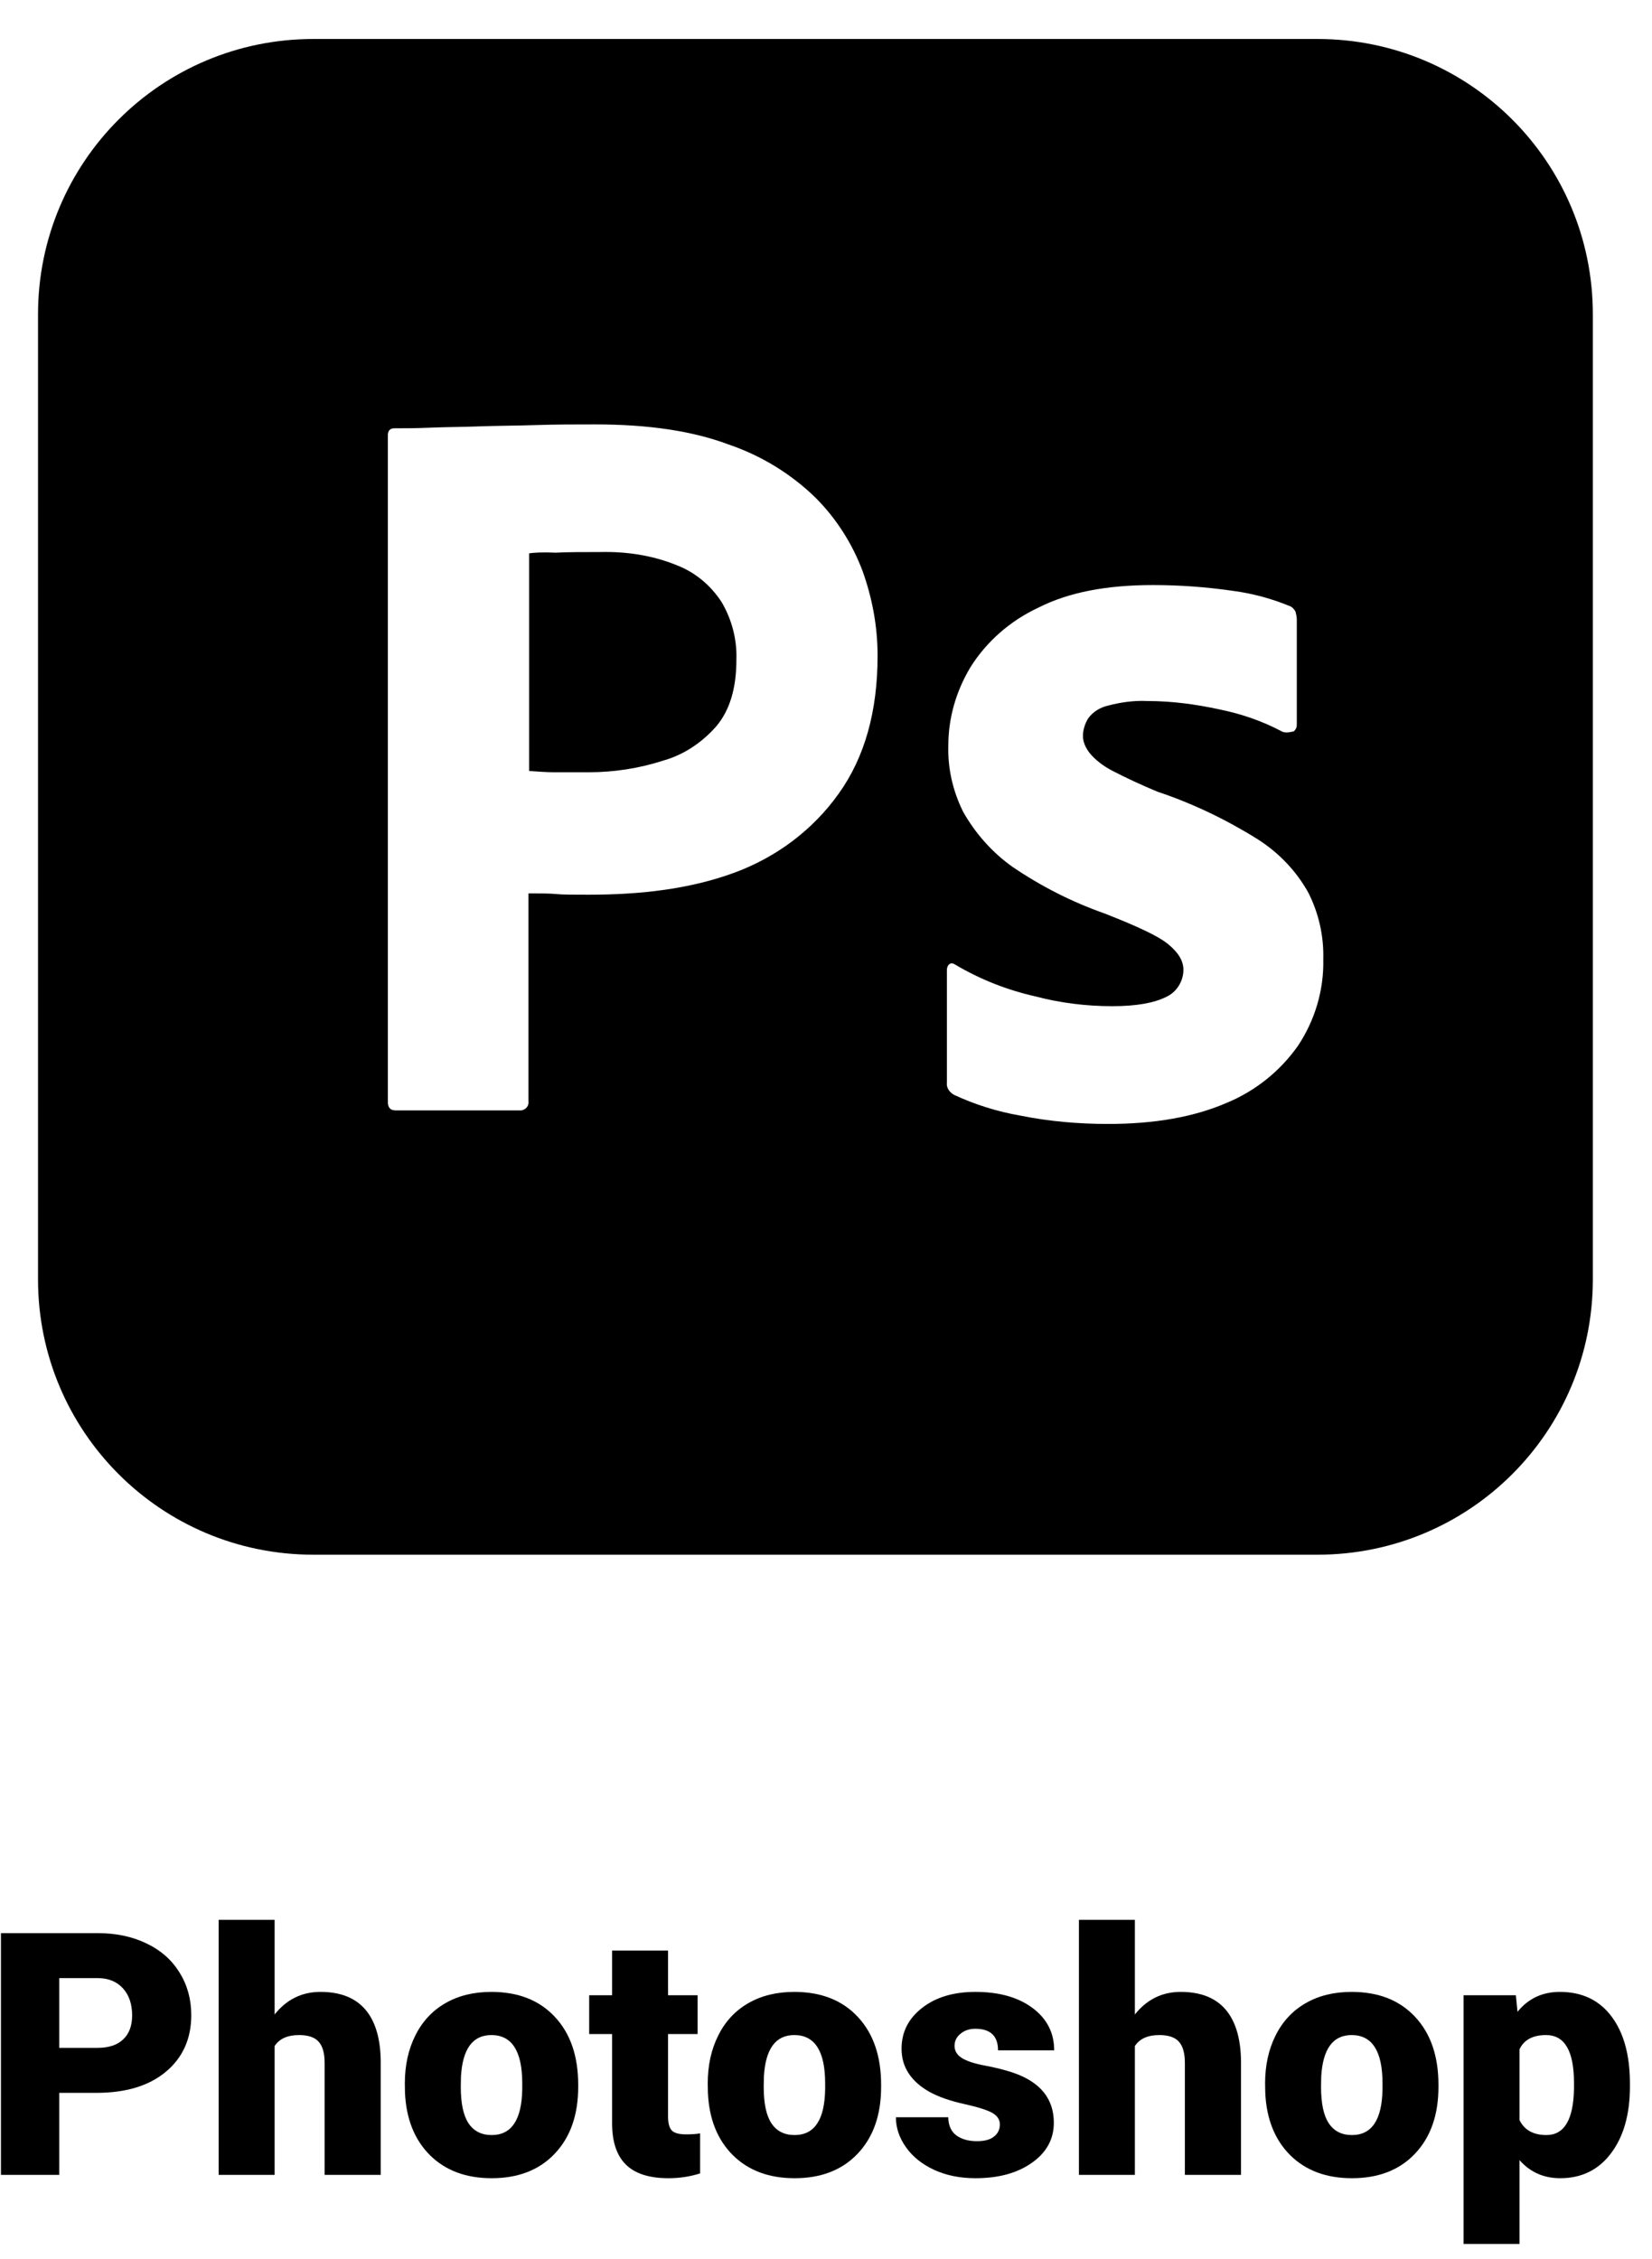
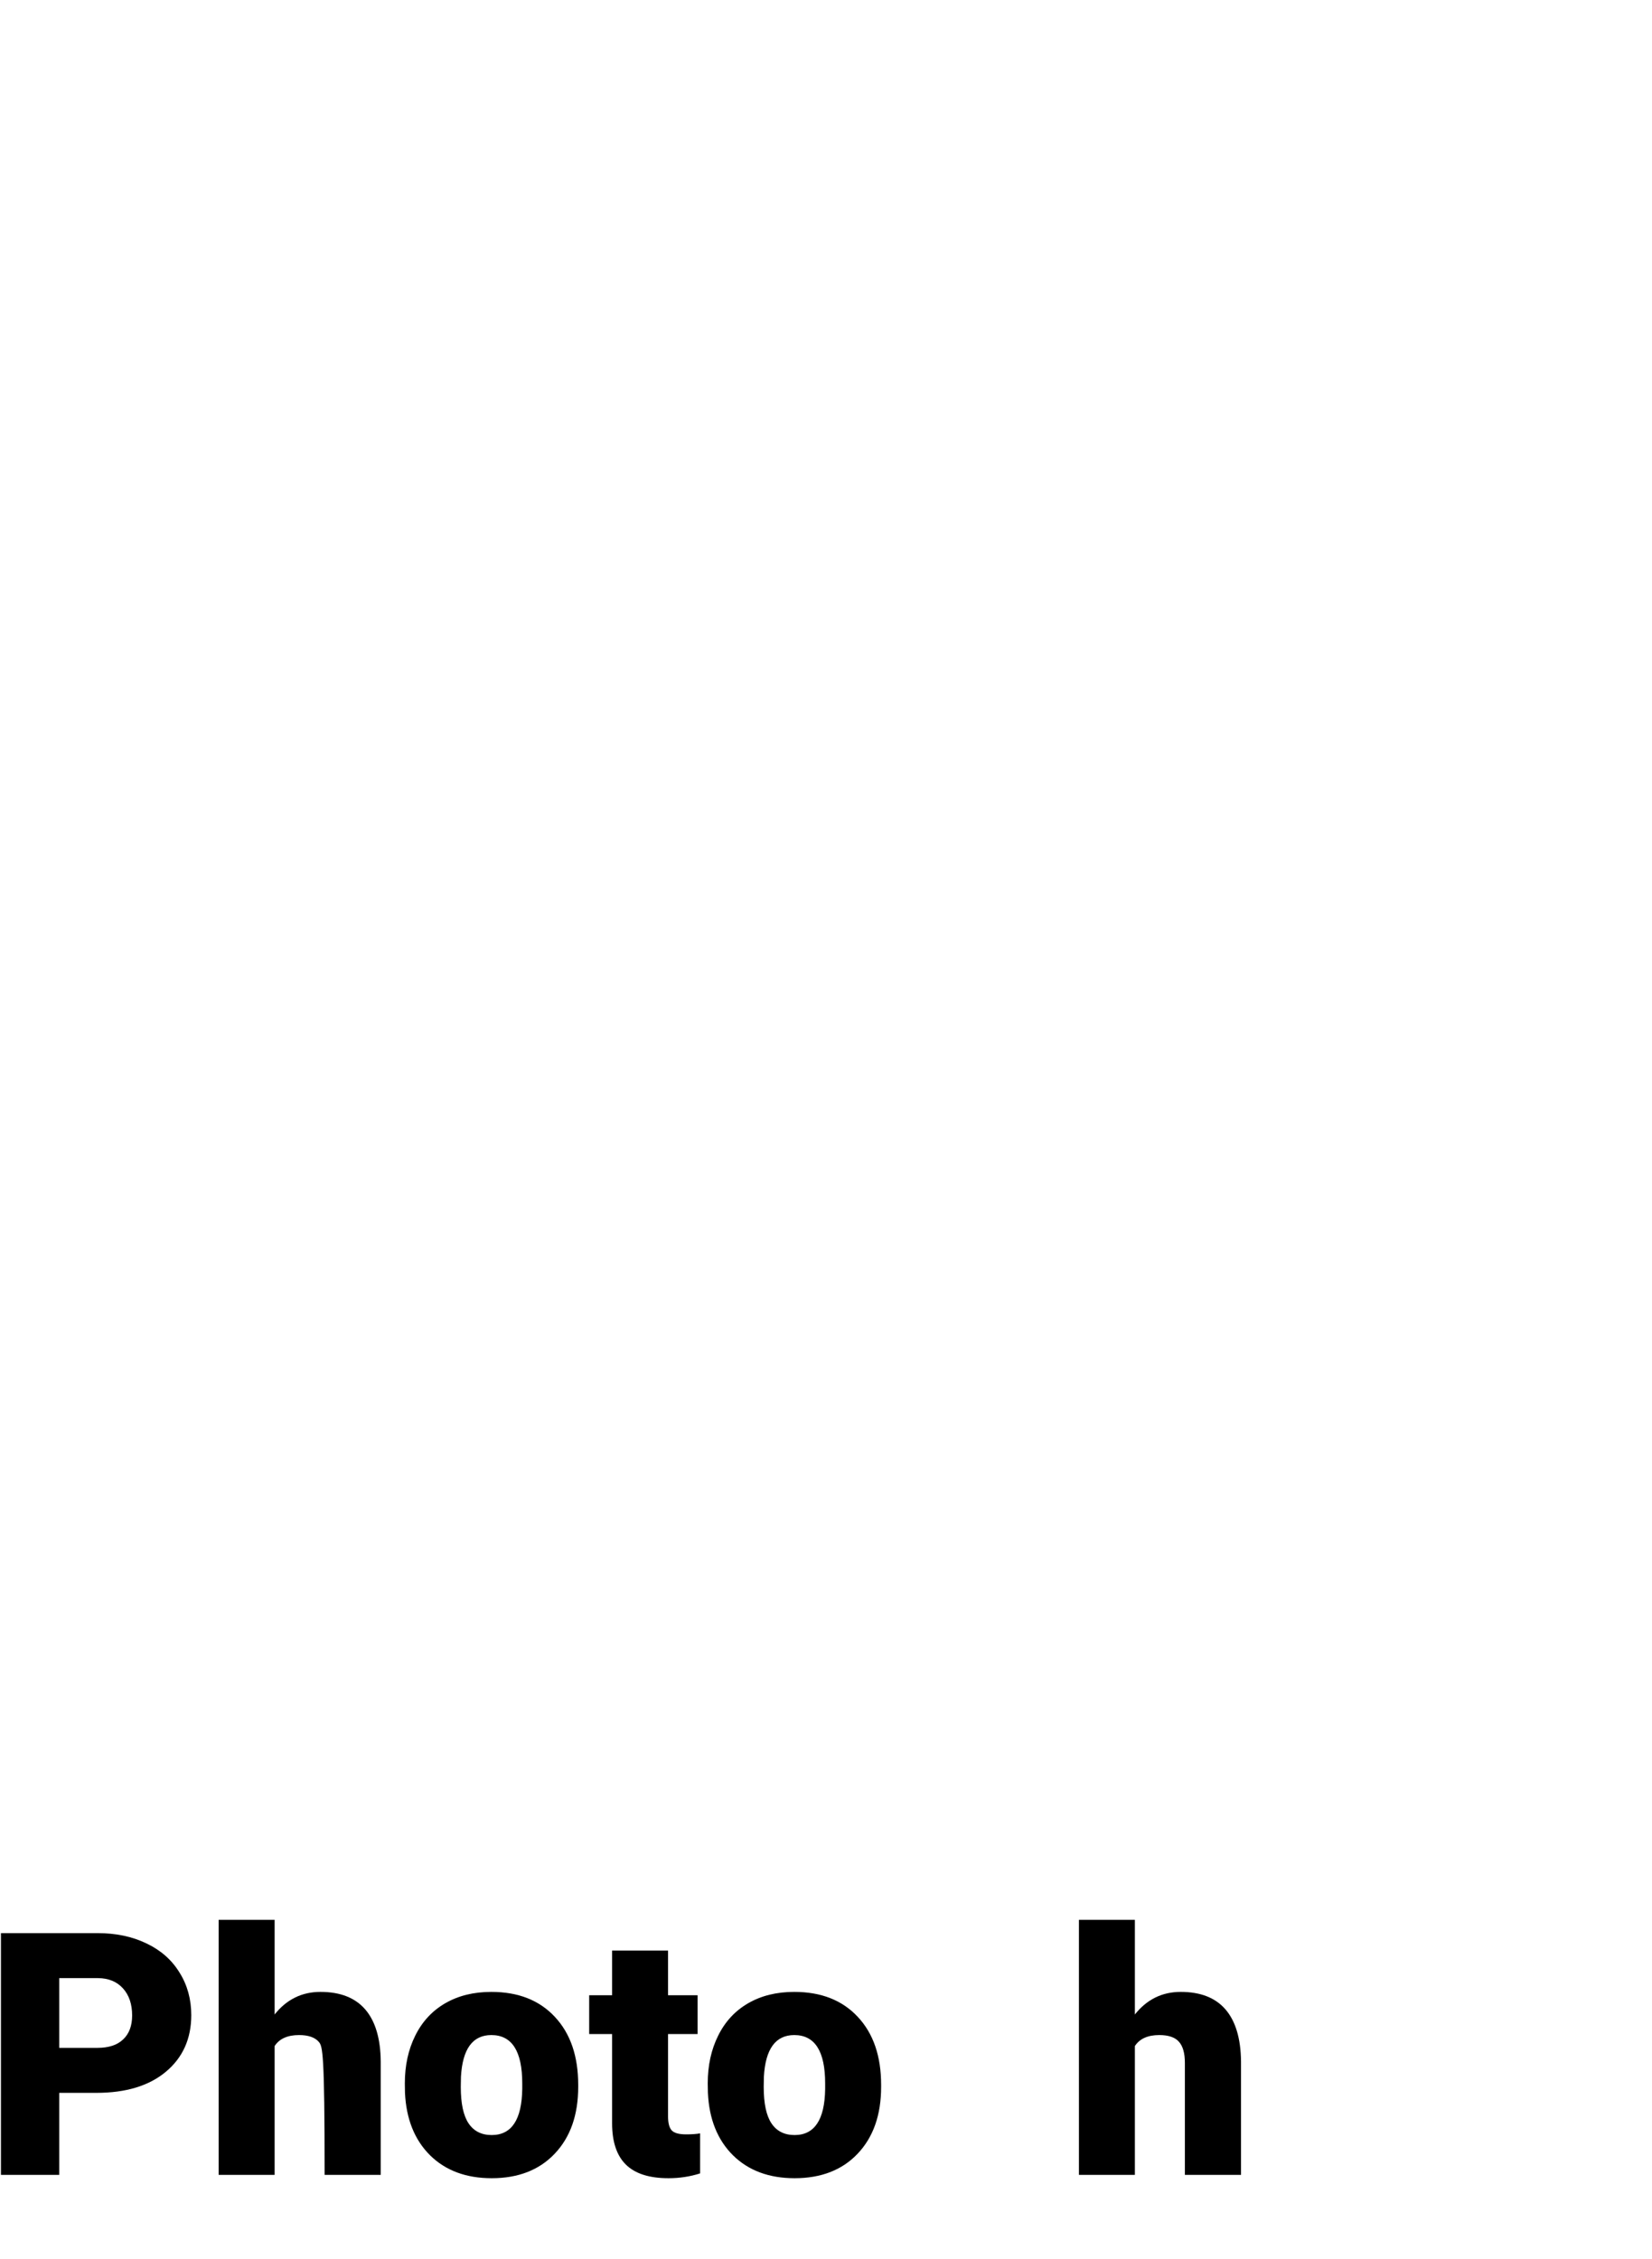
<svg xmlns="http://www.w3.org/2000/svg" width="68" height="93" viewBox="0 0 68 93" fill="none">
  <g id="photoshop">
    <g id="txt">
      <path d="M2.438 86.157V89.534H0.039V79.581H4.01C4.771 79.581 5.444 79.722 6.027 80.005C6.615 80.283 7.068 80.682 7.387 81.201C7.711 81.716 7.873 82.302 7.873 82.958C7.873 83.929 7.524 84.706 6.827 85.289C6.134 85.868 5.181 86.157 3.969 86.157H2.438ZM2.438 84.305H4.01C4.475 84.305 4.828 84.189 5.07 83.956C5.316 83.724 5.439 83.395 5.439 82.972C5.439 82.507 5.314 82.135 5.063 81.857C4.812 81.579 4.471 81.438 4.038 81.434H2.438V84.305Z" fill="black" />
-       <path d="M11.304 82.931C11.796 82.311 12.425 82.001 13.191 82.001C14.007 82.001 14.622 82.243 15.037 82.726C15.451 83.209 15.663 83.922 15.672 84.865V89.534H13.362V84.92C13.362 84.528 13.282 84.241 13.123 84.059C12.963 83.872 12.692 83.778 12.309 83.778C11.835 83.778 11.5 83.929 11.304 84.23V89.534H9V79.034H11.304V82.931Z" fill="black" />
+       <path d="M11.304 82.931C11.796 82.311 12.425 82.001 13.191 82.001C14.007 82.001 14.622 82.243 15.037 82.726C15.451 83.209 15.663 83.922 15.672 84.865V89.534H13.362C13.362 84.528 13.282 84.241 13.123 84.059C12.963 83.872 12.692 83.778 12.309 83.778C11.835 83.778 11.5 83.929 11.304 84.23V89.534H9V79.034H11.304V82.931Z" fill="black" />
      <path d="M16.664 85.768C16.664 85.029 16.807 84.373 17.094 83.799C17.381 83.22 17.794 82.776 18.331 82.466C18.869 82.156 19.5 82.001 20.225 82.001C21.332 82.001 22.205 82.345 22.843 83.033C23.481 83.717 23.8 84.649 23.8 85.829V85.911C23.8 87.064 23.479 87.98 22.836 88.659C22.198 89.334 21.332 89.671 20.239 89.671C19.186 89.671 18.341 89.356 17.703 88.728C17.065 88.094 16.721 87.237 16.67 86.157L16.664 85.768ZM18.967 85.911C18.967 86.595 19.074 87.096 19.289 87.415C19.503 87.734 19.82 87.894 20.239 87.894C21.059 87.894 21.478 87.262 21.497 86V85.768C21.497 84.441 21.073 83.778 20.225 83.778C19.455 83.778 19.038 84.35 18.974 85.494L18.967 85.911Z" fill="black" />
      <path d="M27.498 80.299V82.138H28.715V83.737H27.498V87.121C27.498 87.399 27.549 87.593 27.649 87.702C27.749 87.811 27.947 87.866 28.244 87.866C28.471 87.866 28.663 87.853 28.818 87.825V89.473C28.403 89.605 27.97 89.671 27.519 89.671C26.726 89.671 26.14 89.484 25.762 89.11C25.384 88.737 25.195 88.169 25.195 87.408V83.737H24.252V82.138H25.195V80.299H27.498Z" fill="black" />
      <path d="M29.132 85.768C29.132 85.029 29.276 84.373 29.563 83.799C29.85 83.22 30.262 82.776 30.8 82.466C31.338 82.156 31.969 82.001 32.694 82.001C33.801 82.001 34.674 82.345 35.312 83.033C35.95 83.717 36.269 84.649 36.269 85.829V85.911C36.269 87.064 35.948 87.98 35.305 88.659C34.667 89.334 33.801 89.671 32.708 89.671C31.655 89.671 30.809 89.356 30.171 88.728C29.533 88.094 29.189 87.237 29.139 86.157L29.132 85.768ZM31.436 85.911C31.436 86.595 31.543 87.096 31.757 87.415C31.971 87.734 32.288 87.894 32.708 87.894C33.528 87.894 33.947 87.262 33.965 86V85.768C33.965 84.441 33.541 83.778 32.694 83.778C31.924 83.778 31.507 84.35 31.443 85.494L31.436 85.911Z" fill="black" />
-       <path d="M41.157 87.456C41.157 87.26 41.054 87.103 40.849 86.984C40.644 86.866 40.254 86.743 39.68 86.615C39.106 86.488 38.632 86.321 38.258 86.116C37.885 85.907 37.6 85.654 37.404 85.357C37.208 85.061 37.11 84.722 37.11 84.339C37.11 83.66 37.39 83.102 37.951 82.664C38.511 82.222 39.245 82.001 40.152 82.001C41.127 82.001 41.911 82.222 42.503 82.664C43.096 83.106 43.392 83.687 43.392 84.407H41.081C41.081 83.815 40.769 83.519 40.145 83.519C39.904 83.519 39.701 83.587 39.537 83.724C39.373 83.856 39.291 84.022 39.291 84.223C39.291 84.428 39.391 84.594 39.591 84.722C39.792 84.849 40.111 84.954 40.548 85.036C40.99 85.118 41.378 85.216 41.71 85.33C42.822 85.713 43.378 86.399 43.378 87.388C43.378 88.062 43.078 88.611 42.476 89.035C41.879 89.459 41.104 89.671 40.152 89.671C39.518 89.671 38.953 89.557 38.456 89.329C37.96 89.101 37.572 88.791 37.294 88.399C37.016 88.007 36.877 87.595 36.877 87.162H39.031C39.04 87.504 39.154 87.755 39.373 87.914C39.591 88.069 39.872 88.147 40.213 88.147C40.528 88.147 40.763 88.083 40.917 87.955C41.077 87.828 41.157 87.661 41.157 87.456Z" fill="black" />
      <path d="M46.714 82.931C47.206 82.311 47.835 82.001 48.601 82.001C49.417 82.001 50.032 82.243 50.447 82.726C50.861 83.209 51.073 83.922 51.083 84.865V89.534H48.772V84.92C48.772 84.528 48.692 84.241 48.533 84.059C48.373 83.872 48.102 83.778 47.719 83.778C47.245 83.778 46.91 83.929 46.714 84.23V89.534H44.411V79.034H46.714V82.931Z" fill="black" />
-       <path d="M52.074 85.768C52.074 85.029 52.217 84.373 52.504 83.799C52.791 83.22 53.204 82.776 53.742 82.466C54.279 82.156 54.911 82.001 55.635 82.001C56.743 82.001 57.615 82.345 58.253 83.033C58.891 83.717 59.21 84.649 59.21 85.829V85.911C59.21 87.064 58.889 87.98 58.247 88.659C57.609 89.334 56.743 89.671 55.649 89.671C54.596 89.671 53.751 89.356 53.113 88.728C52.475 88.094 52.131 87.237 52.081 86.157L52.074 85.768ZM54.377 85.911C54.377 86.595 54.484 87.096 54.699 87.415C54.913 87.734 55.23 87.894 55.649 87.894C56.469 87.894 56.889 87.262 56.907 86V85.768C56.907 84.441 56.483 83.778 55.635 83.778C54.865 83.778 54.448 84.35 54.384 85.494L54.377 85.911Z" fill="black" />
-       <path d="M67.092 85.891C67.092 87.039 66.832 87.957 66.313 88.645C65.798 89.329 65.101 89.671 64.221 89.671C63.542 89.671 62.984 89.422 62.546 88.926V92.378H60.243V82.138H62.396L62.464 82.821C62.906 82.274 63.487 82.001 64.207 82.001C65.119 82.001 65.828 82.338 66.334 83.013C66.839 83.683 67.092 84.606 67.092 85.781V85.891ZM64.789 85.747C64.789 84.435 64.406 83.778 63.64 83.778C63.093 83.778 62.729 83.974 62.546 84.366V87.278C62.747 87.689 63.116 87.894 63.654 87.894C64.388 87.894 64.766 87.26 64.789 85.993V85.747Z" fill="black" />
    </g>
    <g id="icon">
-       <path id="Vector" d="M27.832 23.259C26.845 22.859 25.779 22.699 24.685 22.726C23.992 22.726 23.379 22.726 22.872 22.752C22.339 22.726 21.965 22.752 21.779 22.779V31.739C22.152 31.765 22.499 31.792 22.819 31.792H24.232C25.272 31.792 26.312 31.632 27.299 31.312C28.152 31.072 28.899 30.566 29.485 29.899C30.045 29.232 30.312 28.326 30.312 27.152C30.339 26.326 30.125 25.499 29.699 24.779C29.245 24.085 28.605 23.552 27.832 23.259ZM54.232 1.605H12.899C6.632 1.605 1.565 6.672 1.565 12.939V52.669C1.565 58.936 6.632 64.003 12.899 64.003H54.232C60.499 64.003 65.565 58.936 65.565 52.669V12.939C65.565 6.672 60.499 1.605 54.232 1.605ZM34.523 32.672C33.459 34.166 31.965 35.285 30.232 35.925C28.419 36.592 26.419 36.832 24.232 36.832C23.592 36.832 23.165 36.832 22.899 36.806C22.632 36.779 22.259 36.779 21.752 36.779V45.336C21.779 45.523 21.645 45.685 21.459 45.712H16.285C16.072 45.712 15.965 45.603 15.965 45.363V17.925C15.965 17.739 16.045 17.632 16.232 17.632C16.685 17.632 17.112 17.632 17.725 17.605C18.365 17.579 19.032 17.579 19.752 17.552C20.472 17.526 21.245 17.526 22.072 17.499C22.899 17.472 23.699 17.472 24.499 17.472C26.685 17.472 28.499 17.739 29.992 18.299C31.325 18.752 32.552 19.499 33.565 20.485C34.419 21.339 35.085 22.379 35.512 23.526C35.909 24.645 36.123 25.792 36.123 26.992C36.125 29.285 35.592 31.179 34.523 32.672ZM53.432 43.045C52.685 44.112 51.643 44.936 50.445 45.422C49.139 45.979 47.539 46.27 45.616 46.27C44.392 46.27 43.189 46.166 41.992 45.925C41.059 45.763 40.125 45.472 39.272 45.072C39.085 44.968 38.949 44.782 38.976 44.568V39.928C38.976 39.851 39.005 39.742 39.085 39.688C39.163 39.635 39.245 39.661 39.325 39.715C40.365 40.328 41.459 40.758 42.632 41.022C43.643 41.288 44.709 41.422 45.779 41.422C46.792 41.422 47.512 41.285 47.992 41.045C48.419 40.859 48.712 40.406 48.712 39.925C48.712 39.55 48.499 39.206 48.072 38.859C47.645 38.515 46.768 38.115 45.461 37.603C44.101 37.123 42.851 36.483 41.675 35.685C40.848 35.096 40.157 34.325 39.645 33.419C39.221 32.566 39.008 31.632 39.035 30.696C39.035 29.549 39.355 28.456 39.944 27.47C40.611 26.403 41.595 25.549 42.741 25.016C43.992 24.379 45.565 24.085 47.459 24.085C48.552 24.085 49.672 24.166 50.765 24.326C51.565 24.432 52.339 24.645 53.059 24.939C53.163 24.965 53.272 25.072 53.325 25.179C53.352 25.285 53.379 25.392 53.379 25.499V29.846C53.379 29.952 53.325 30.059 53.245 30.112C53.005 30.166 52.872 30.166 52.765 30.112C51.965 29.686 51.112 29.392 50.205 29.206C49.219 28.992 48.232 28.859 47.219 28.859C46.685 28.832 46.125 28.912 45.616 29.046C45.272 29.125 44.976 29.312 44.789 29.579C44.656 29.792 44.576 30.059 44.576 30.299C44.576 30.539 44.683 30.779 44.845 30.992C45.085 31.285 45.403 31.526 45.752 31.712C46.363 32.032 47.005 32.325 47.643 32.592C49.085 33.072 50.472 33.739 51.752 34.539C52.632 35.096 53.352 35.846 53.856 36.752C54.283 37.6 54.496 38.539 54.469 39.496C54.499 40.752 54.125 42.003 53.432 43.045Z" fill="black" />
-     </g>
+       </g>
  </g>
</svg>